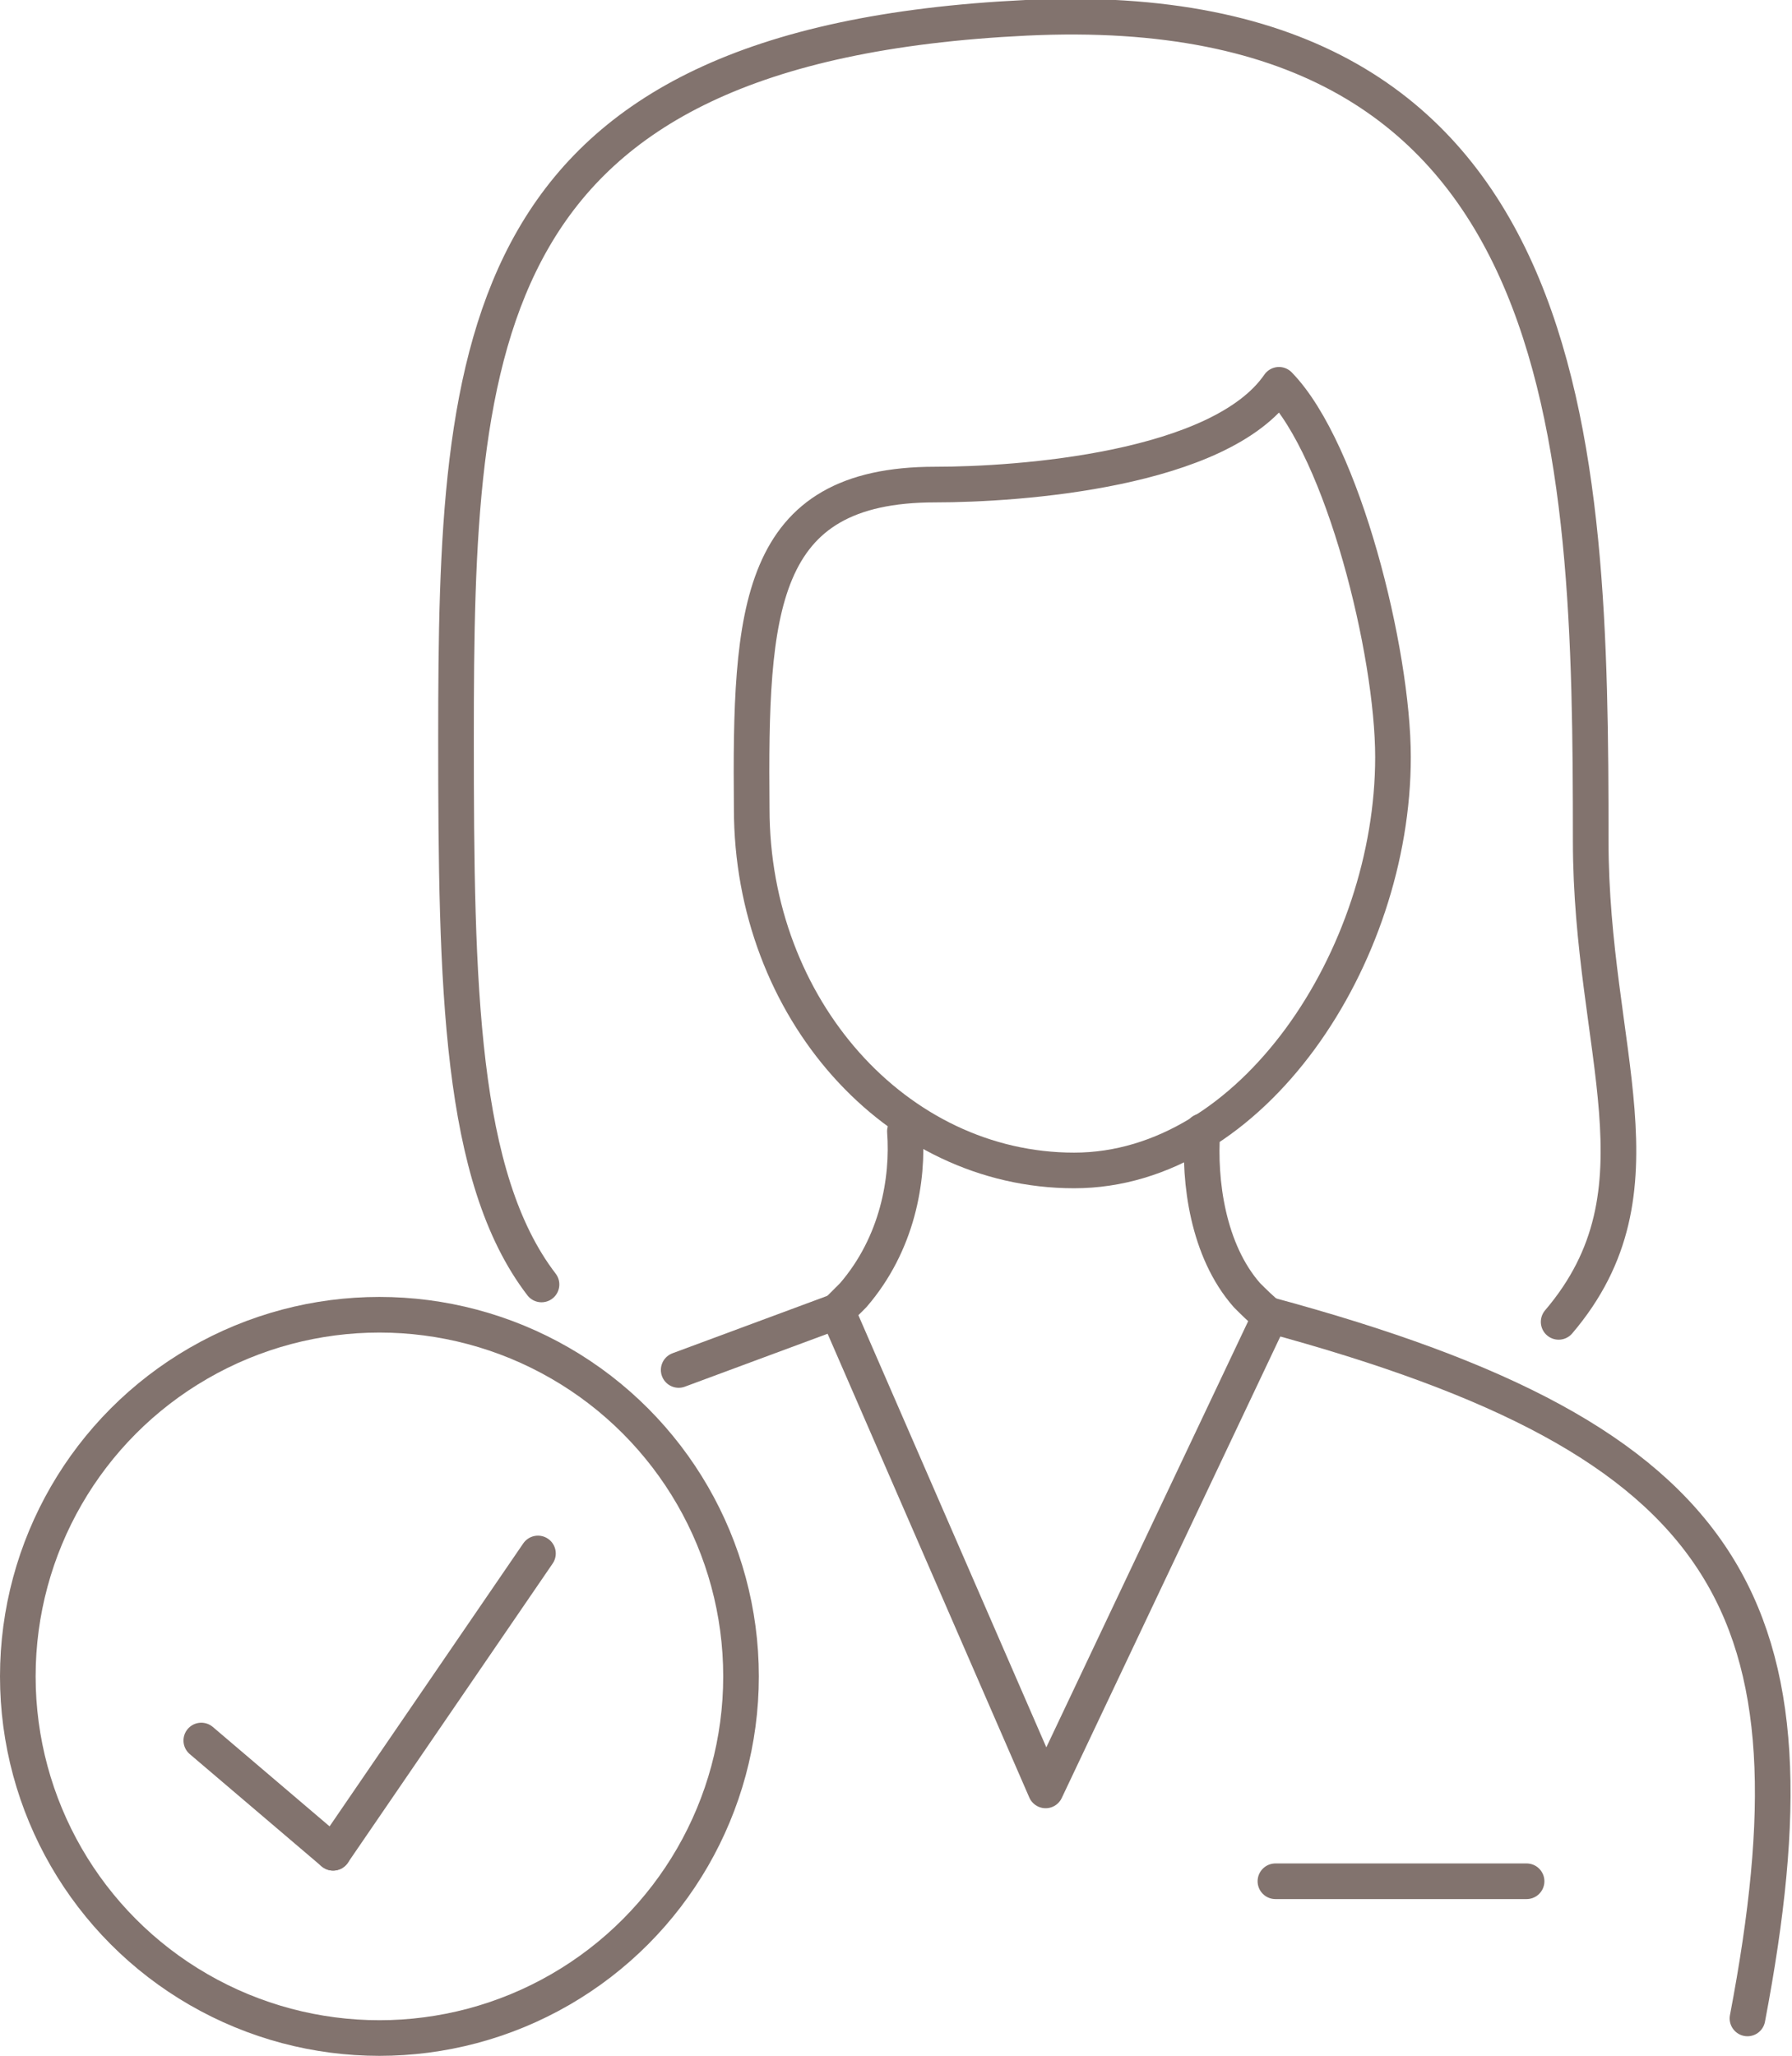
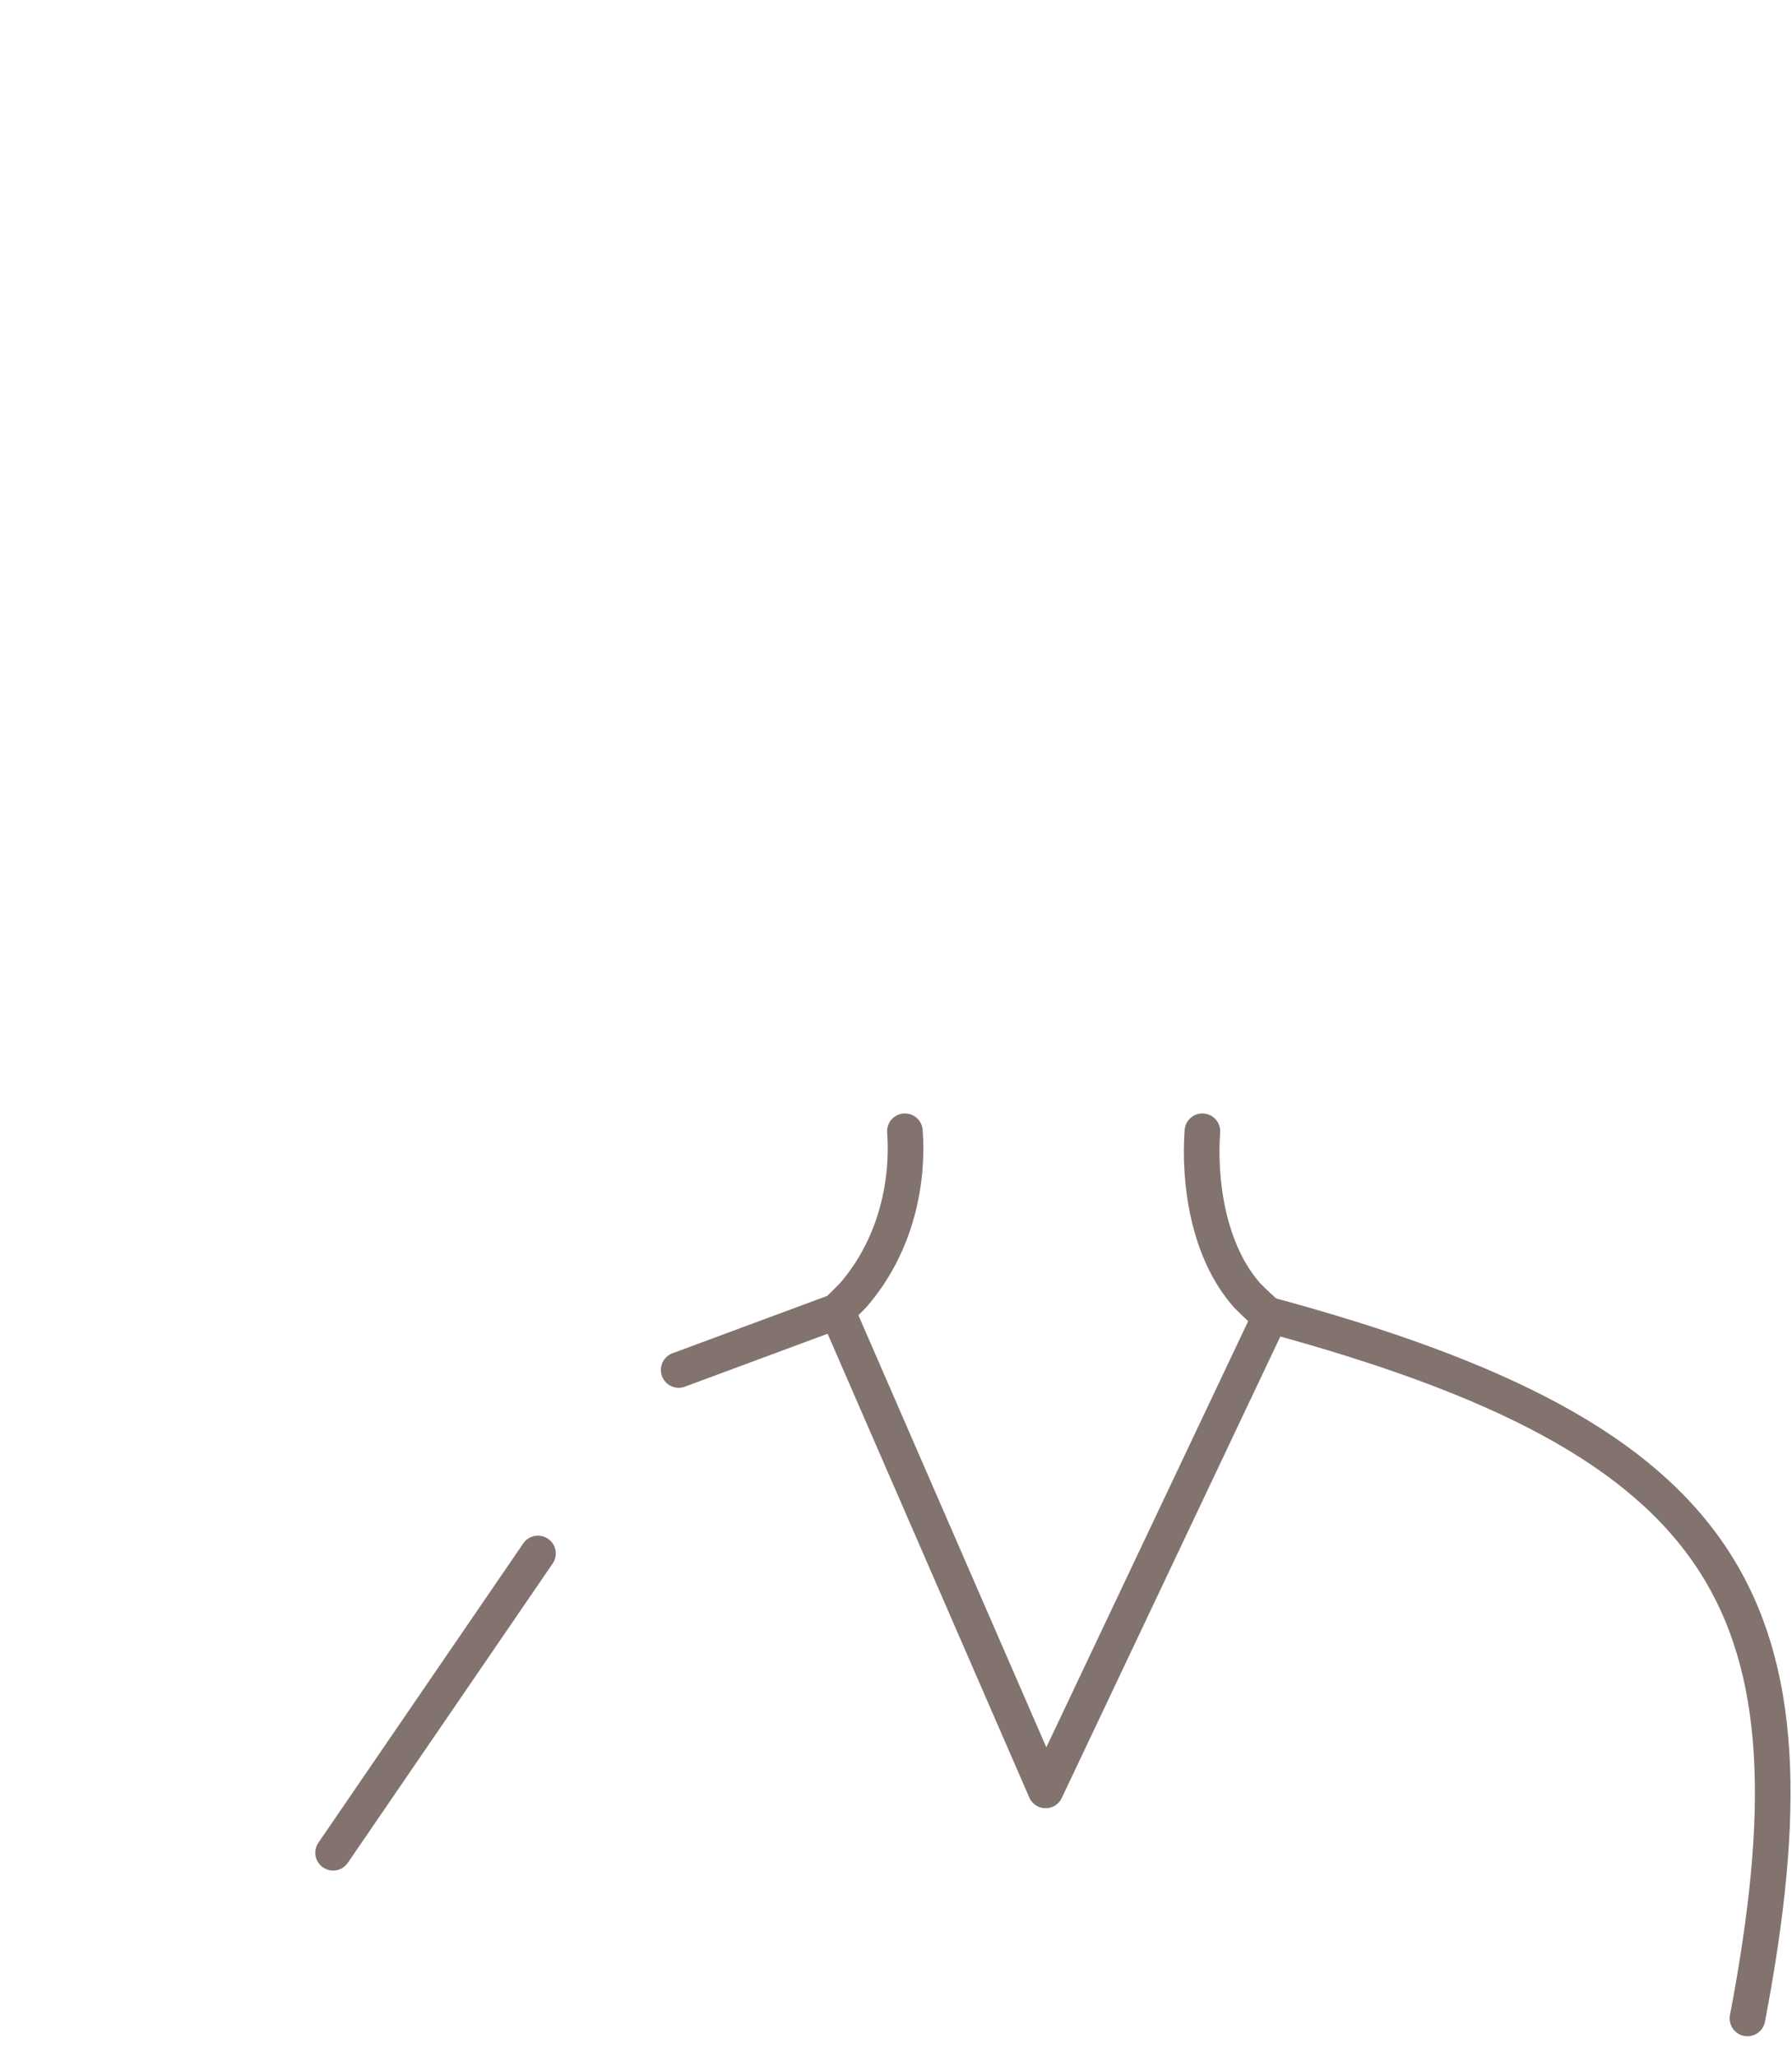
<svg xmlns="http://www.w3.org/2000/svg" version="1.1" x="0px" y="0px" viewBox="0 0 100.6 115.4" style="enable-background:new 0 0 100.6 115.4;" xml:space="preserve">
  <style type="text/css">
	.st0{fill:none;stroke:#82736E;stroke-width:2;stroke-linecap:round;stroke-linejoin:round;stroke-miterlimit:22.926;}
</style>
  <g id="Layer_1">
    <path class="st0" d="M50.8,63.5c0.2,2.7-0.4,6.3-2.9,9.2c-0.3,0.3-0.6,0.6-0.9,0.9l11.7,26.9l12.6-26.6c-0.5-0.4-0.9-0.8-1.3-1.2   c-2.2-2.5-2.7-6.4-2.5-9.2" />
    <path class="st0" d="M98.1,113.3c4.4-23.1-0.6-32.4-26.9-39.5" />
    <line class="st0" x1="47" y1="73.6" x2="38.1" y2="76.9" />
-     <line class="st0" x1="85.7" y1="105.6" x2="71.6" y2="105.6" />
-     <path class="st0" d="M52.5,27.2c4.7,0,16-0.8,19.3-5.6c3.6,3.7,6.4,15,6.4,20.9c0,11.2-7.9,23.2-17.9,23.2   c-10,0-18.1-9.1-18.1-20.3C42.1,34.2,42.5,27.2,52.5,27.2L52.5,27.2z" />
-     <path class="st0" d="M87.5,74.2c6.3-7.4,1.8-15.2,1.8-27c0-22.3-0.6-47.7-31.7-46.2c-31.1,1.5-32,18.1-32,40.4   c0,14,0.2,24.7,4.8,30.7" />
-     <circle class="st0" cx="21.3" cy="94.1" r="20.3" />
-     <line class="st0" x1="11.3" y1="97.7" x2="18.7" y2="104" />
    <line class="st0" x1="30.2" y1="87.2" x2="18.7" y2="104" />
  </g>
  <g id="Layer_2">
</g>
</svg>